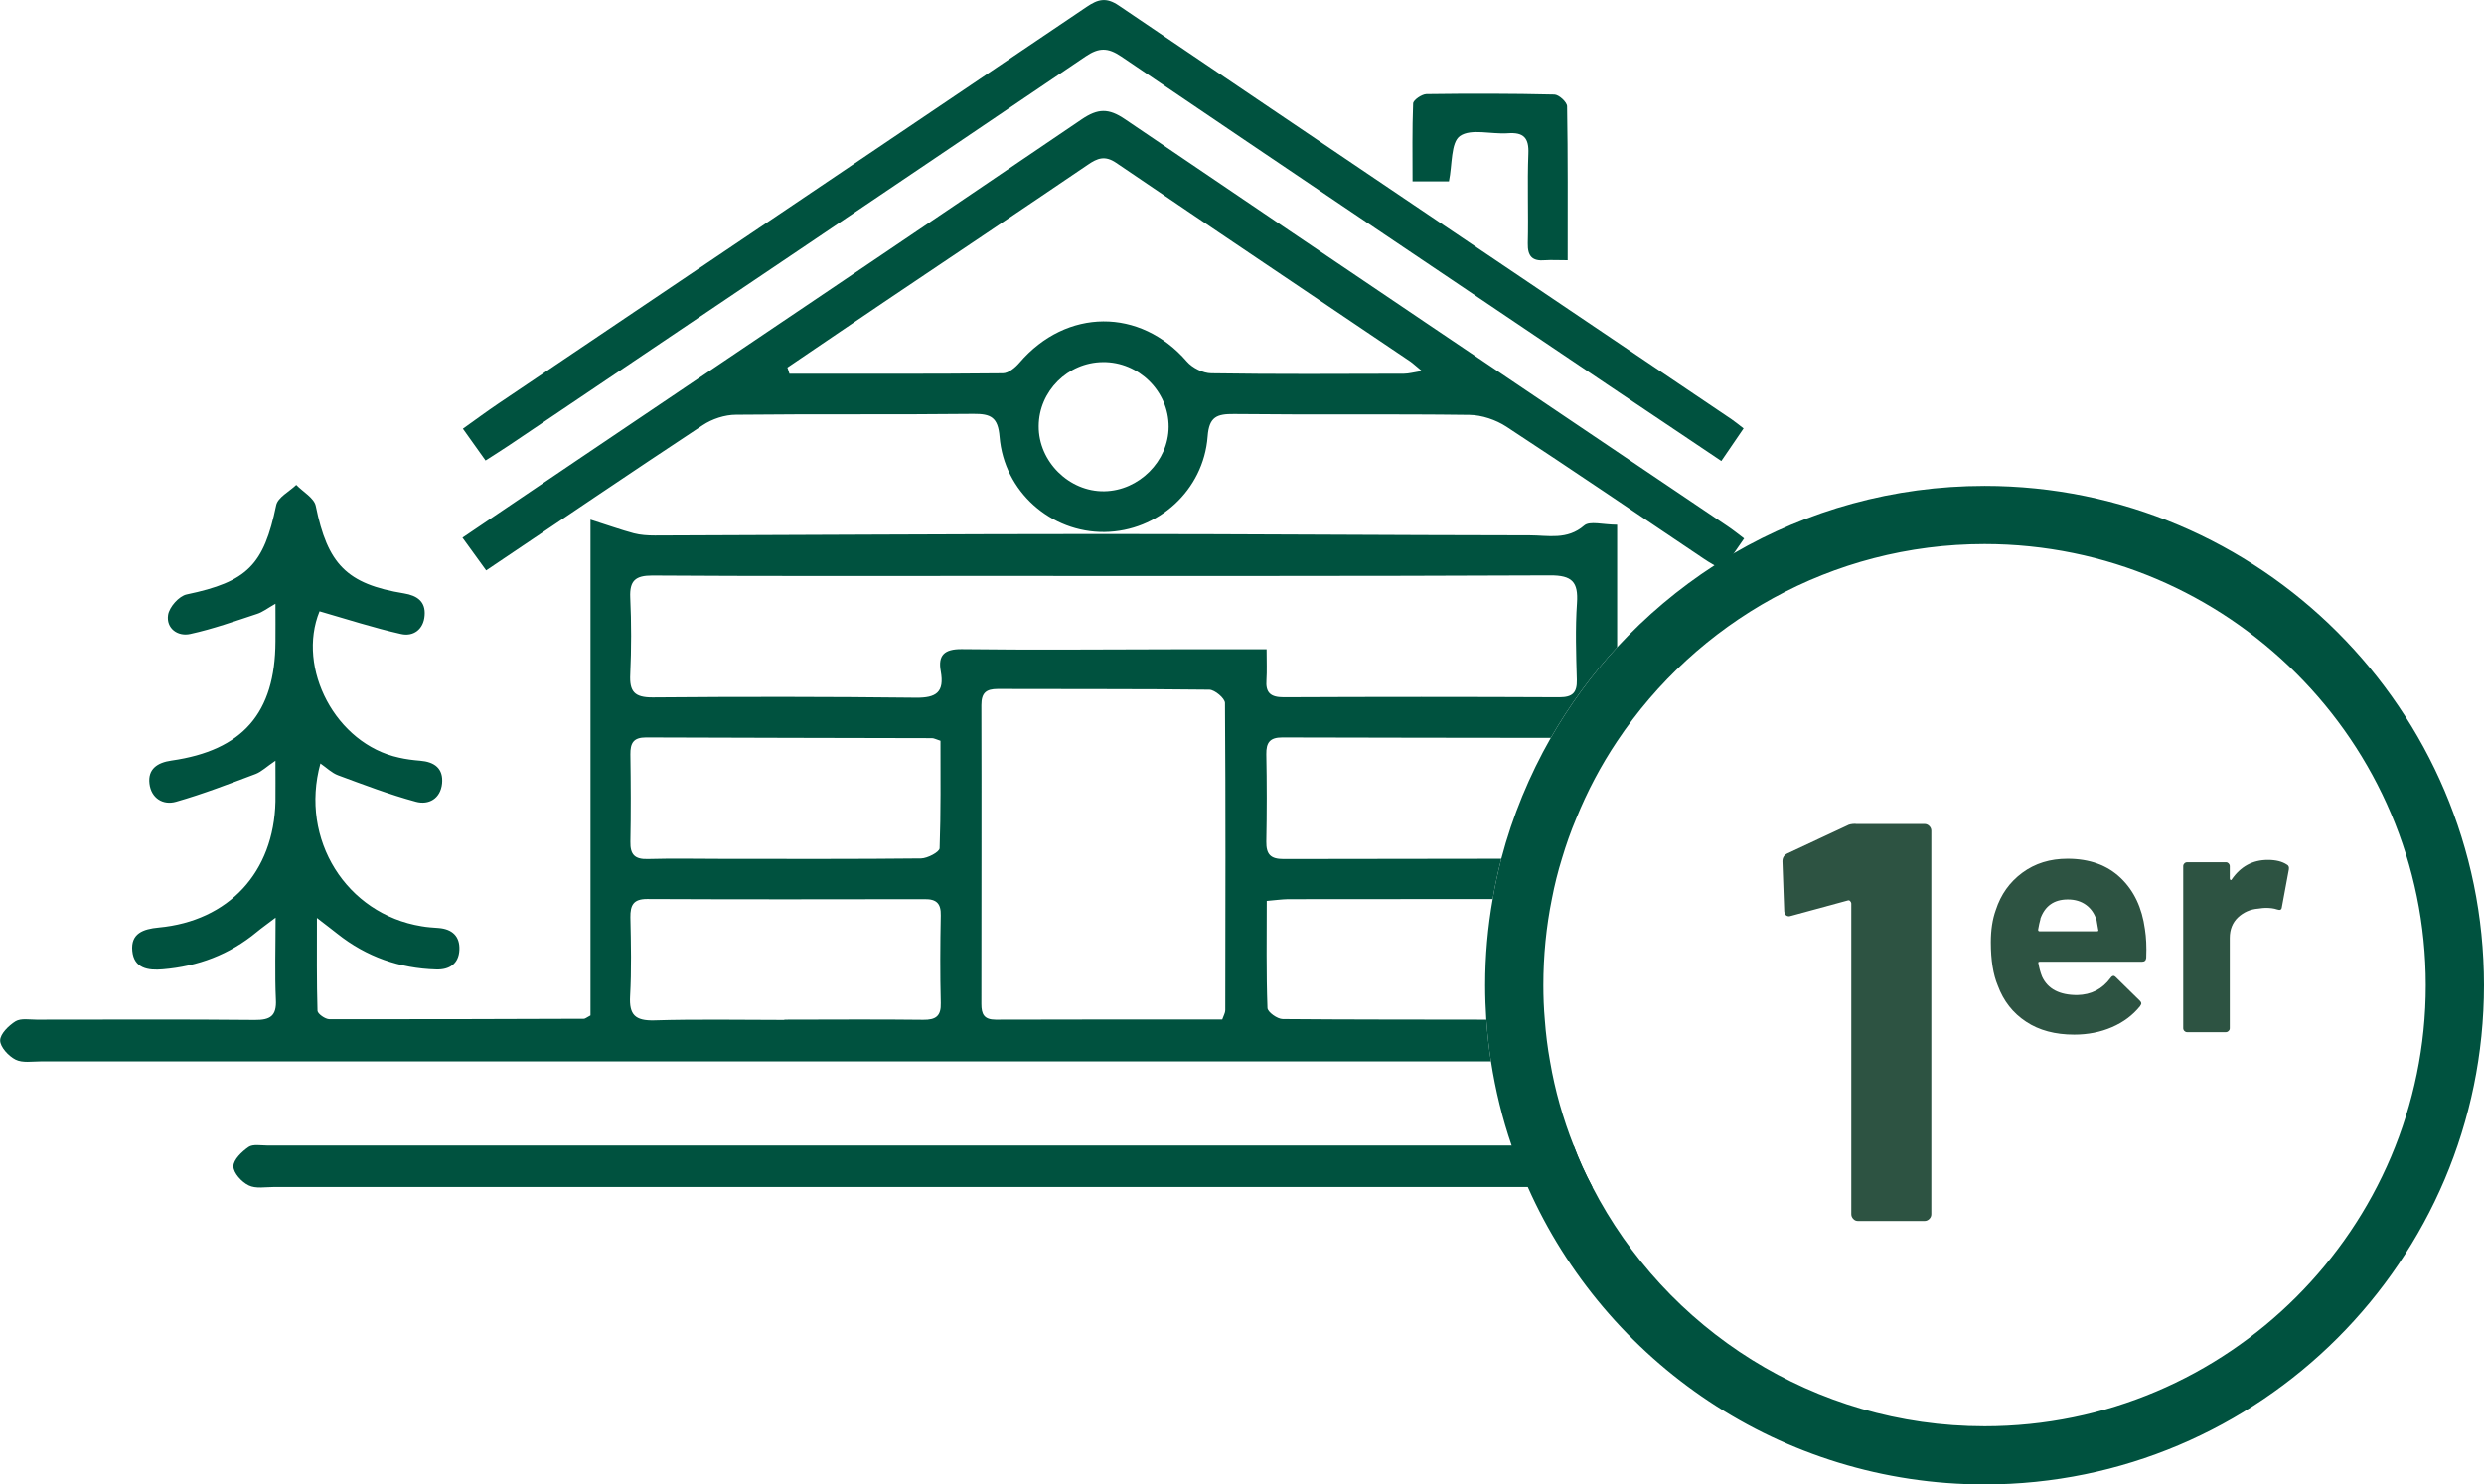
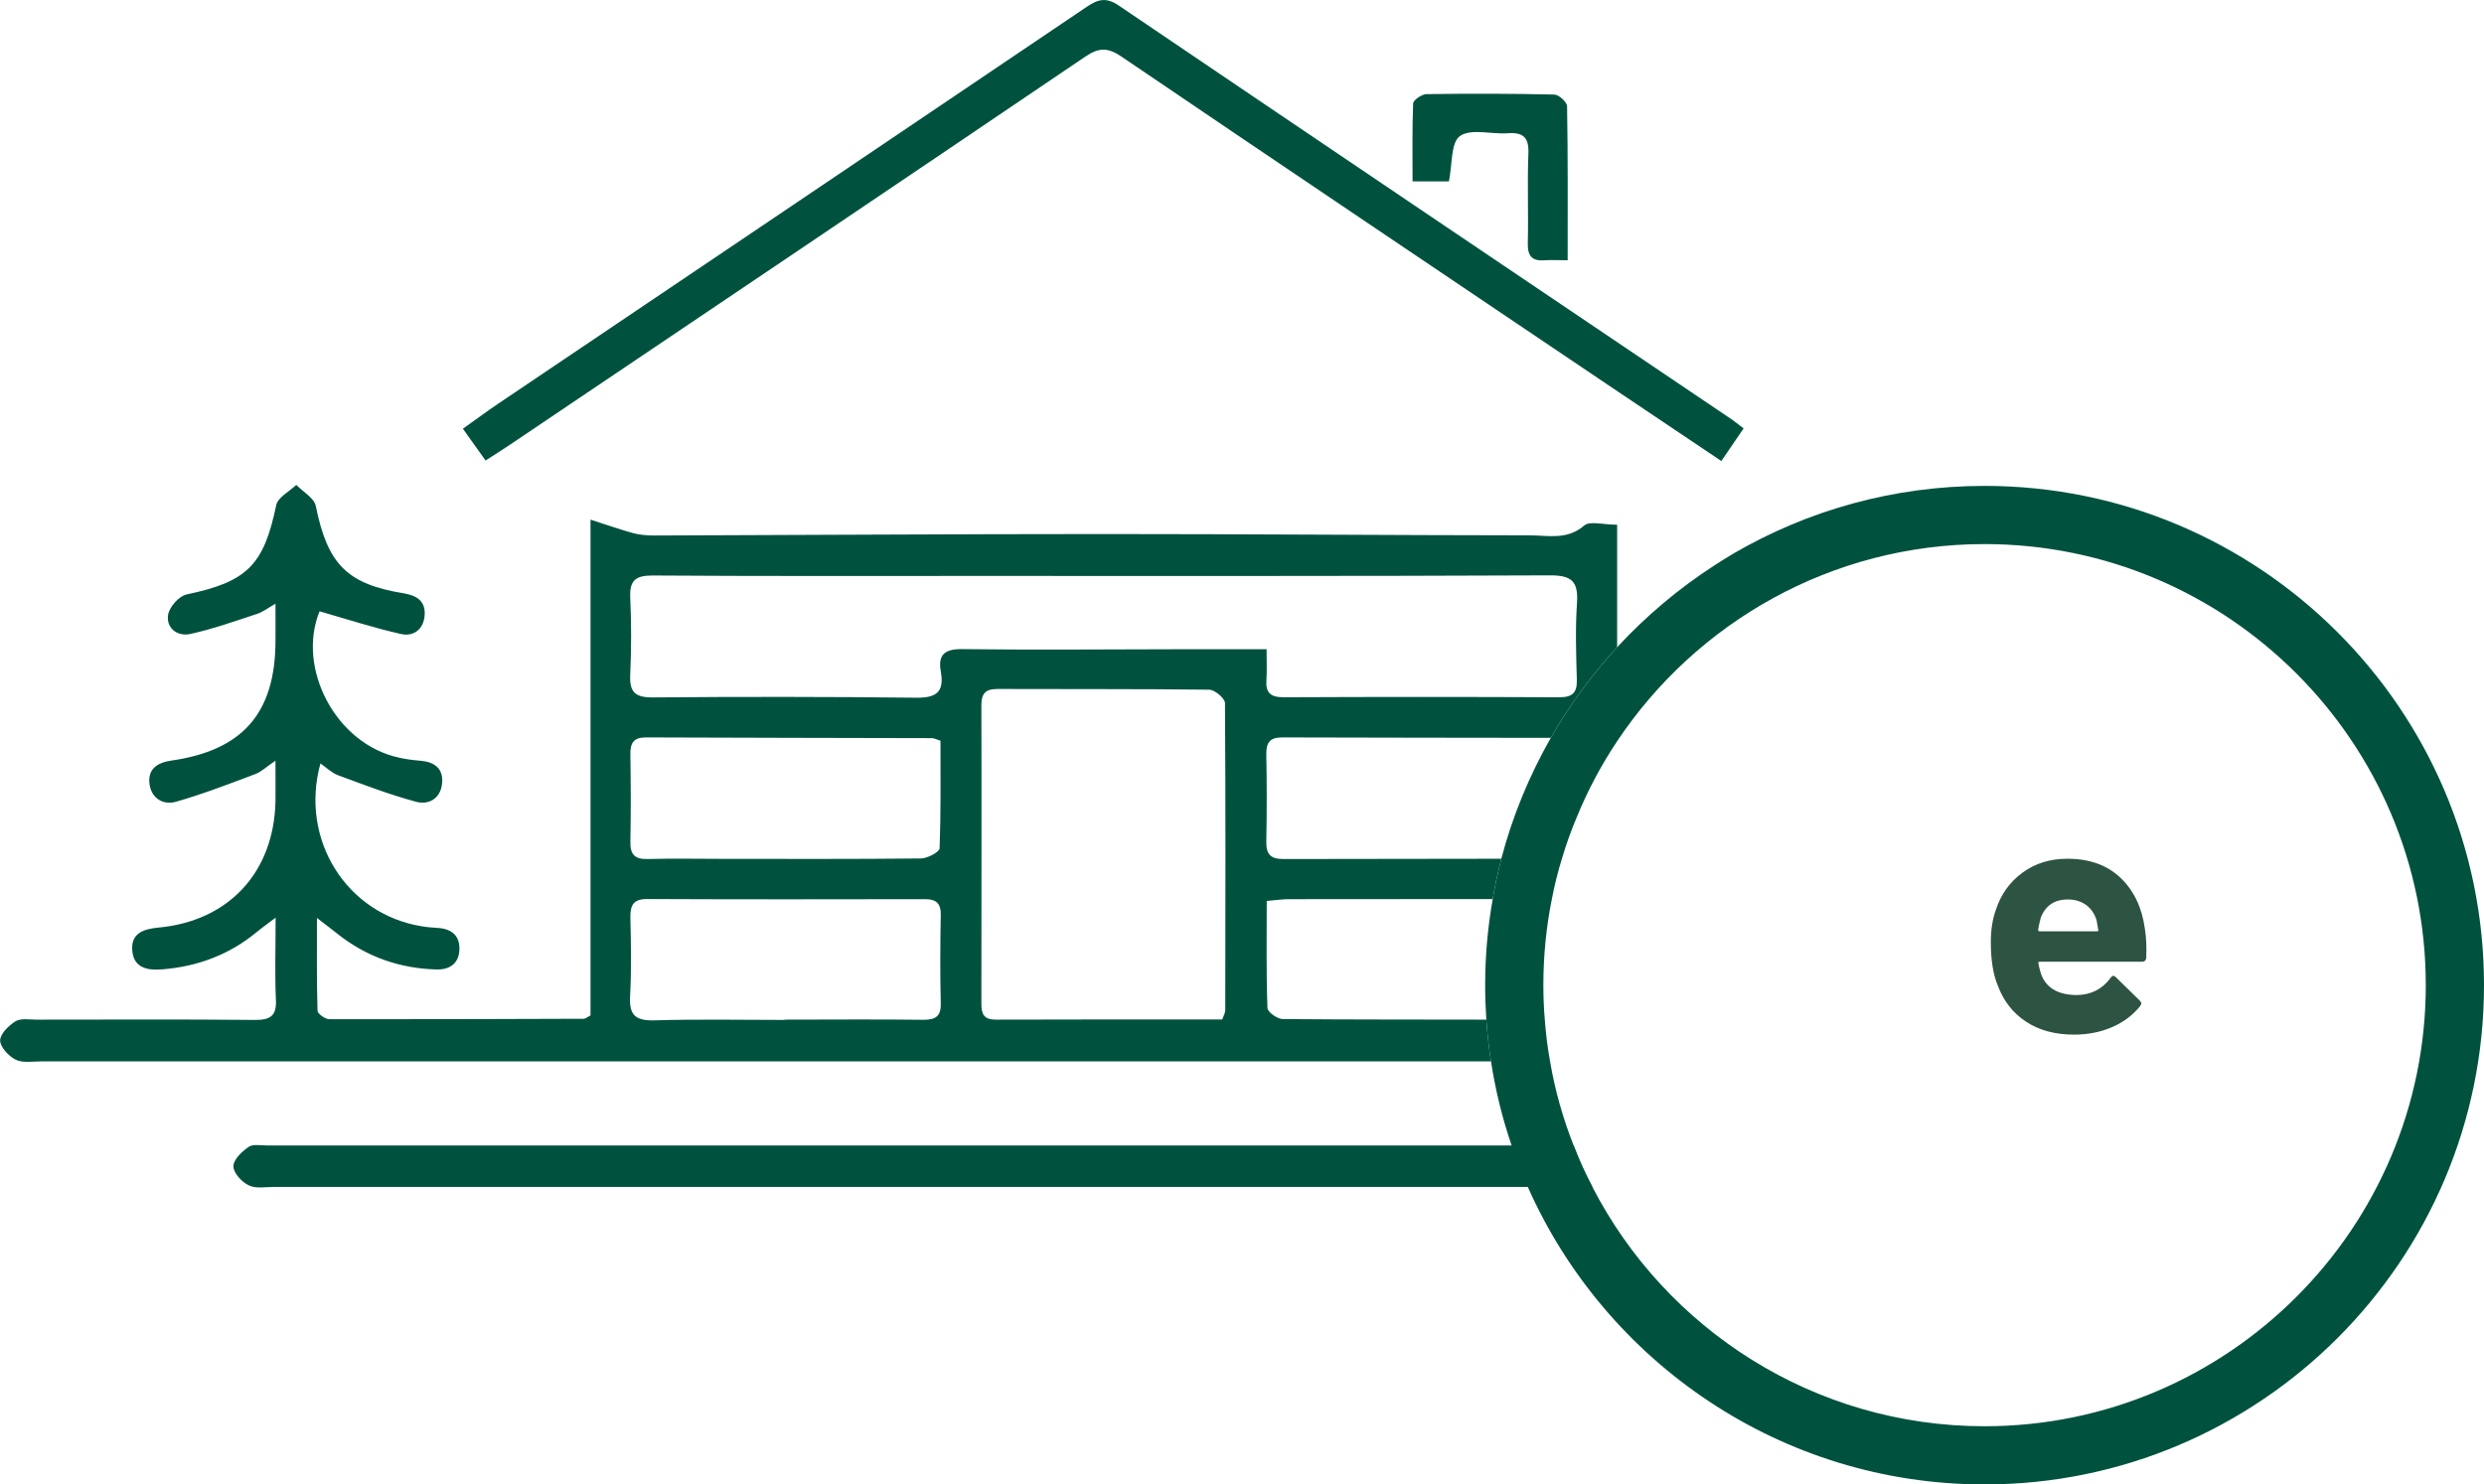
<svg xmlns="http://www.w3.org/2000/svg" id="Layer_2" viewBox="0 0 170.7 102.04">
  <defs>
    <style>.cls-1{fill:#00523f;}.cls-2{fill:#2d5342;}</style>
  </defs>
  <g id="Capa_1">
    <g id="OTX5Sm.tif">
      <g>
        <path class="cls-1" d="M108.86,36.13c-1.17,1.01-2.48,.67-3.73,.67-9.75-.01-19.5-.09-29.26-.09-10.29,0-20.58,.07-30.87,.1-.48,0-.98-.03-1.44-.15-.9-.24-1.78-.56-2.98-.94v34.08c-.27,.14-.36,.23-.45,.23-5.83,.02-11.66,.04-17.49,.03-.29,0-.81-.37-.82-.58-.06-2.02-.04-4.04-.04-6.38,.67,.52,1.05,.8,1.41,1.09,1.99,1.58,4.27,2.38,6.79,2.45,.9,.03,1.55-.39,1.59-1.35,.04-.94-.5-1.43-1.44-1.5-.39-.03-.78-.05-1.16-.12-5.16-.84-8.39-5.96-6.95-11.19,.42,.29,.78,.65,1.21,.81,1.76,.65,3.53,1.33,5.35,1.82,.87,.24,1.69-.2,1.8-1.25,.1-1.04-.52-1.49-1.51-1.57-.49-.04-.98-.1-1.45-.21-4.36-.94-7.05-6.16-5.46-10.06,1.88,.54,3.72,1.14,5.59,1.56,.85,.2,1.56-.31,1.63-1.27,.08-.95-.5-1.37-1.41-1.52-3.95-.64-5.26-2.02-6.07-6.01-.11-.55-.88-.97-1.34-1.45-.48,.46-1.27,.86-1.38,1.4-.85,4.11-1.99,5.26-6.15,6.13-.53,.11-1.2,.87-1.28,1.41-.14,.93,.67,1.5,1.52,1.31,1.56-.34,3.07-.88,4.59-1.38,.38-.12,.71-.38,1.27-.7,0,1.05,.01,1.82,0,2.6-.02,4.91-2.25,7.48-7.15,8.18-.98,.14-1.63,.59-1.51,1.59,.12,1,.94,1.5,1.83,1.24,1.86-.53,3.66-1.23,5.47-1.91,.41-.16,.75-.5,1.36-.91,0,1.16,.01,1.98,0,2.81-.11,4.85-3.2,8.21-8.03,8.66-1.07,.1-1.92,.41-1.81,1.6,.11,1.21,1.09,1.36,2.1,1.27,2.41-.2,4.58-1.01,6.45-2.56,.35-.29,.71-.54,1.3-.99,0,2.12-.06,3.88,.02,5.63,.06,1.13-.39,1.41-1.45,1.4-5-.05-10-.02-15-.02-.48,0-1.07-.11-1.44,.11-.47,.29-1.06,.87-1.06,1.32s.58,1.08,1.06,1.32,1.15,.12,1.74,.12H102.46c-.15-.95-.25-1.9-.32-2.87-4.66-.01-9.33,0-13.99-.04-.37,0-1.04-.48-1.05-.76-.09-2.42-.05-4.85-.05-7.36,.59-.05,1.02-.11,1.45-.12,4.7-.01,9.39,0,14.08-.01,.15-.93,.36-1.86,.59-2.77-4.99,.02-9.98,0-14.97,.02-.9,0-1.19-.33-1.18-1.2,.04-2,.04-4.01,0-6.01-.01-.79,.24-1.15,1.09-1.15,6.15,.02,12.31,.02,18.46,.03,1.29-2.25,2.82-4.34,4.56-6.23v-8.42c-.96,0-1.89-.28-2.27,.06Zm-44.21,32.81c.03,.91-.34,1.17-1.21,1.16-3.18-.04-6.36-.01-9.54-.01v.02c-2.98,0-5.97-.06-8.95,.03-1.3,.03-1.72-.38-1.65-1.66,.1-1.8,.06-3.62,.02-5.42-.01-.84,.21-1.26,1.14-1.26,6.36,.03,12.72,.02,19.08,.01,.82-.01,1.13,.3,1.11,1.12-.04,2-.05,4.01,0,6.01Zm-21.33-17.08c-.01-.78,.21-1.17,1.07-1.17,6.55,.03,13.1,.03,19.66,.05,.13,0,.27,.08,.58,.18,0,2.44,.03,4.92-.06,7.39-.01,.26-.83,.69-1.27,.7-4.5,.05-9,.03-13.5,.03-1.76,0-3.52-.04-5.28,.01-.9,.03-1.22-.31-1.2-1.19,.04-2,.03-4,0-6Zm40.88,17.58c0,.18-.11,.36-.21,.64-5.29,0-10.43-.01-15.57,.01-.8,0-.98-.38-.98-1.08,0-6.85,.02-13.7,0-20.54,0-.84,.32-1.11,1.12-1.11,4.85,.02,9.7-.01,14.55,.05,.37,.01,1.06,.59,1.07,.91,.05,7.04,.03,14.08,.02,21.12Zm24.17-27.98c-.12,1.75-.06,3.52-.01,5.28,.02,.88-.3,1.19-1.2,1.19-6.32-.03-12.63-.03-18.95,0-.9,0-1.25-.31-1.18-1.2,.04-.62,.01-1.25,.01-2.1h-6.56c-4.8,.01-9.59,.05-14.39-.01-1.2-.01-1.64,.42-1.44,1.52,.26,1.44-.3,1.84-1.72,1.82-6.02-.07-12.05-.07-18.07-.02-1.26,.01-1.61-.4-1.55-1.59,.08-1.76,.08-3.52,0-5.28-.05-1.15,.35-1.51,1.51-1.51,7.24,.05,14.49,.03,21.74,.03,13.32,0,26.64,.02,39.95-.04,1.53-.01,1.96,.45,1.86,1.91Z" />
-         <path class="cls-1" d="M119.86,37.01l-1.5,2.17c-.48-.29-.9-.51-1.29-.78-4.51-3.03-9-6.09-13.55-9.07-.72-.47-1.69-.8-2.55-.81-5.39-.07-10.78,0-16.17-.06-1.17-.01-1.71,.18-1.81,1.54-.28,3.71-3.41,6.52-7.07,6.57-3.7,.05-6.92-2.77-7.23-6.55-.11-1.33-.59-1.58-1.79-1.57-5.44,.06-10.88,0-16.32,.06-.77,0-1.65,.29-2.29,.72-4.94,3.26-9.84,6.59-14.88,9.98l-1.63-2.25c2.66-1.8,5.2-3.52,7.75-5.24,11.61-7.83,23.23-15.65,34.81-23.52,1.11-.75,1.84-.77,2.96-.01,13.77,9.35,27.59,18.65,41.39,27.96,.36,.24,.7,.51,1.16,.86ZM54.12,25.28l.13,.41c4.89,0,9.78,.02,14.66-.03,.39,0,.86-.39,1.15-.73,3.23-3.76,8.3-3.78,11.5-.08,.38,.44,1.12,.81,1.69,.81,4.41,.07,8.82,.04,13.23,.03,.33,0,.67-.1,1.23-.19-.42-.34-.59-.51-.79-.65-6.74-4.55-13.49-9.08-20.21-13.65-.78-.53-1.29-.33-1.96,.13-4.62,3.14-9.26,6.24-13.89,9.36-2.26,1.52-4.51,3.06-6.77,4.59Zm26.19,4.06c.01-2.44-2.06-4.48-4.52-4.45-2.41,.02-4.4,2-4.41,4.4-.02,2.43,2.09,4.52,4.51,4.48,2.38-.04,4.41-2.07,4.42-4.43Z" />
        <path class="cls-1" d="M109.43,81.59H18.82c-.58,0-1.25,.13-1.73-.11-.48-.23-1.05-.85-1.05-1.31s.58-1.01,1.04-1.33c.31-.21,.85-.1,1.29-.1H108.14c.37,.98,.8,1.93,1.29,2.85Z" />
        <path class="cls-1" d="M33.37,31.66l-1.56-2.19c.86-.61,1.64-1.19,2.44-1.73C47.73,18.65,61.22,9.57,74.68,.47c.77-.52,1.33-.68,2.2-.09,14.02,9.5,28.07,18.97,42.11,28.44,.24,.16,.46,.35,.83,.63-.49,.72-.97,1.42-1.53,2.24-2.62-1.76-5.13-3.45-7.64-5.13-11.2-7.55-22.42-15.09-33.6-22.68-.92-.62-1.53-.62-2.45,0-13.17,8.92-26.37,17.81-39.57,26.7-.52,.35-1.05,.68-1.67,1.08Z" />
        <path class="cls-1" d="M107.74,17.89c-.69,0-1.13-.03-1.56,0-.89,.08-1.21-.28-1.19-1.17,.05-2.05-.04-4.1,.04-6.15,.05-1.11-.34-1.49-1.42-1.41-1.12,.08-2.52-.34-3.28,.19-.64,.45-.52,1.96-.76,3.12h-2.5c0-1.8-.03-3.58,.04-5.36,.01-.23,.59-.63,.91-.64,2.93-.04,5.86-.04,8.79,.03,.31,0,.88,.52,.88,.81,.06,3.45,.04,6.9,.04,10.57Z" />
      </g>
    </g>
    <g>
-       <path class="cls-2" d="M127.53,56.64h4.72c.13,0,.24,.05,.33,.14,.09,.09,.14,.2,.14,.33v26.35c0,.13-.05,.24-.14,.33-.09,.09-.2,.14-.33,.14h-4.56c-.13,0-.24-.04-.33-.14-.09-.09-.14-.2-.14-.33v-21.36c0-.05-.03-.1-.08-.16-.05-.05-.1-.06-.16-.04l-3.86,1.05-.16,.04c-.23,0-.35-.14-.35-.43l-.12-3.35c0-.26,.12-.44,.35-.55l4.09-1.91c.13-.08,.32-.12,.58-.12Z" />
      <path class="cls-2" d="M147.49,65.84c-.02,.18-.11,.27-.3,.27h-7.02c-.09,0-.12,.04-.09,.11,.05,.3,.13,.61,.25,.91,.39,.85,1.2,1.27,2.41,1.27,.97-.02,1.73-.41,2.3-1.18,.06-.09,.13-.14,.2-.14,.05,0,.1,.03,.16,.09l1.64,1.61c.08,.08,.11,.14,.11,.21,0,.03-.03,.09-.09,.18-.5,.62-1.14,1.1-1.93,1.44s-1.65,.51-2.59,.51c-1.3,0-2.41-.29-3.31-.89-.9-.59-1.55-1.42-1.94-2.48-.32-.76-.48-1.75-.48-2.98,0-.83,.11-1.57,.34-2.21,.35-1.08,.96-1.93,1.83-2.57,.87-.64,1.9-.96,3.1-.96,1.51,0,2.73,.44,3.65,1.32,.92,.88,1.47,2.05,1.67,3.52,.09,.58,.12,1.22,.09,1.93Zm-7.27-2.66c-.06,.2-.11,.44-.16,.73,0,.08,.04,.11,.11,.11h3.93c.09,0,.12-.04,.09-.11-.08-.44-.11-.65-.11-.64-.14-.46-.38-.81-.72-1.06s-.76-.38-1.26-.38c-.95,0-1.58,.45-1.89,1.34Z" />
-       <path class="cls-2" d="M157.15,59.43c.12,.06,.17,.17,.14,.34l-.48,2.59c-.02,.18-.12,.23-.32,.16-.23-.08-.49-.11-.8-.11-.12,0-.29,.02-.5,.05-.55,.04-1.01,.25-1.39,.6-.38,.36-.57,.83-.57,1.42v6.2c0,.08-.03,.14-.08,.19-.05,.05-.12,.08-.19,.08h-2.66c-.08,0-.14-.03-.19-.08-.05-.05-.08-.12-.08-.19v-11.14c0-.08,.03-.14,.08-.19,.05-.05,.12-.08,.19-.08h2.66c.08,0,.14,.03,.19,.08,.05,.05,.08,.12,.08,.19v.86s.02,.08,.05,.09c.03,.02,.05,0,.07-.02,.62-.91,1.45-1.36,2.5-1.36,.55,0,.98,.11,1.3,.32Z" />
    </g>
    <path class="cls-1" d="M136.38,33.4c-6.28,0-12.17,1.69-17.24,4.64-.45,.27-.89,.54-1.32,.82-2.46,1.59-4.71,3.49-6.69,5.63-1.74,1.89-3.27,3.98-4.56,6.23-1.47,2.58-2.63,5.37-3.4,8.31-.23,.91-.44,1.84-.59,2.77-.34,1.93-.52,3.9-.52,5.92,0,.8,.03,1.59,.08,2.37,.07,.97,.17,1.92,.32,2.87,.31,1.99,.78,3.92,1.42,5.78,.33,.97,.7,1.92,1.11,2.85,5.34,12.04,17.4,20.45,31.39,20.45,18.92,0,34.32-15.39,34.32-34.32s-15.4-34.32-34.32-34.32Zm0,64.64c-11.73,0-21.92-6.69-26.95-16.45-.49-.92-.92-1.87-1.29-2.85-.73-1.85-1.28-3.78-1.62-5.78-.17-.94-.29-1.89-.36-2.86-.07-.79-.1-1.58-.1-2.38,0-2.04,.2-4.03,.59-5.95,.18-.94,.41-1.86,.69-2.76,.28-.94,.6-1.85,.98-2.75,.76-1.87,1.7-3.65,2.81-5.31,5.44-8.16,14.73-13.55,25.25-13.55,16.71,0,30.32,13.6,30.32,30.32s-13.61,30.32-30.32,30.32Z" />
  </g>
</svg>